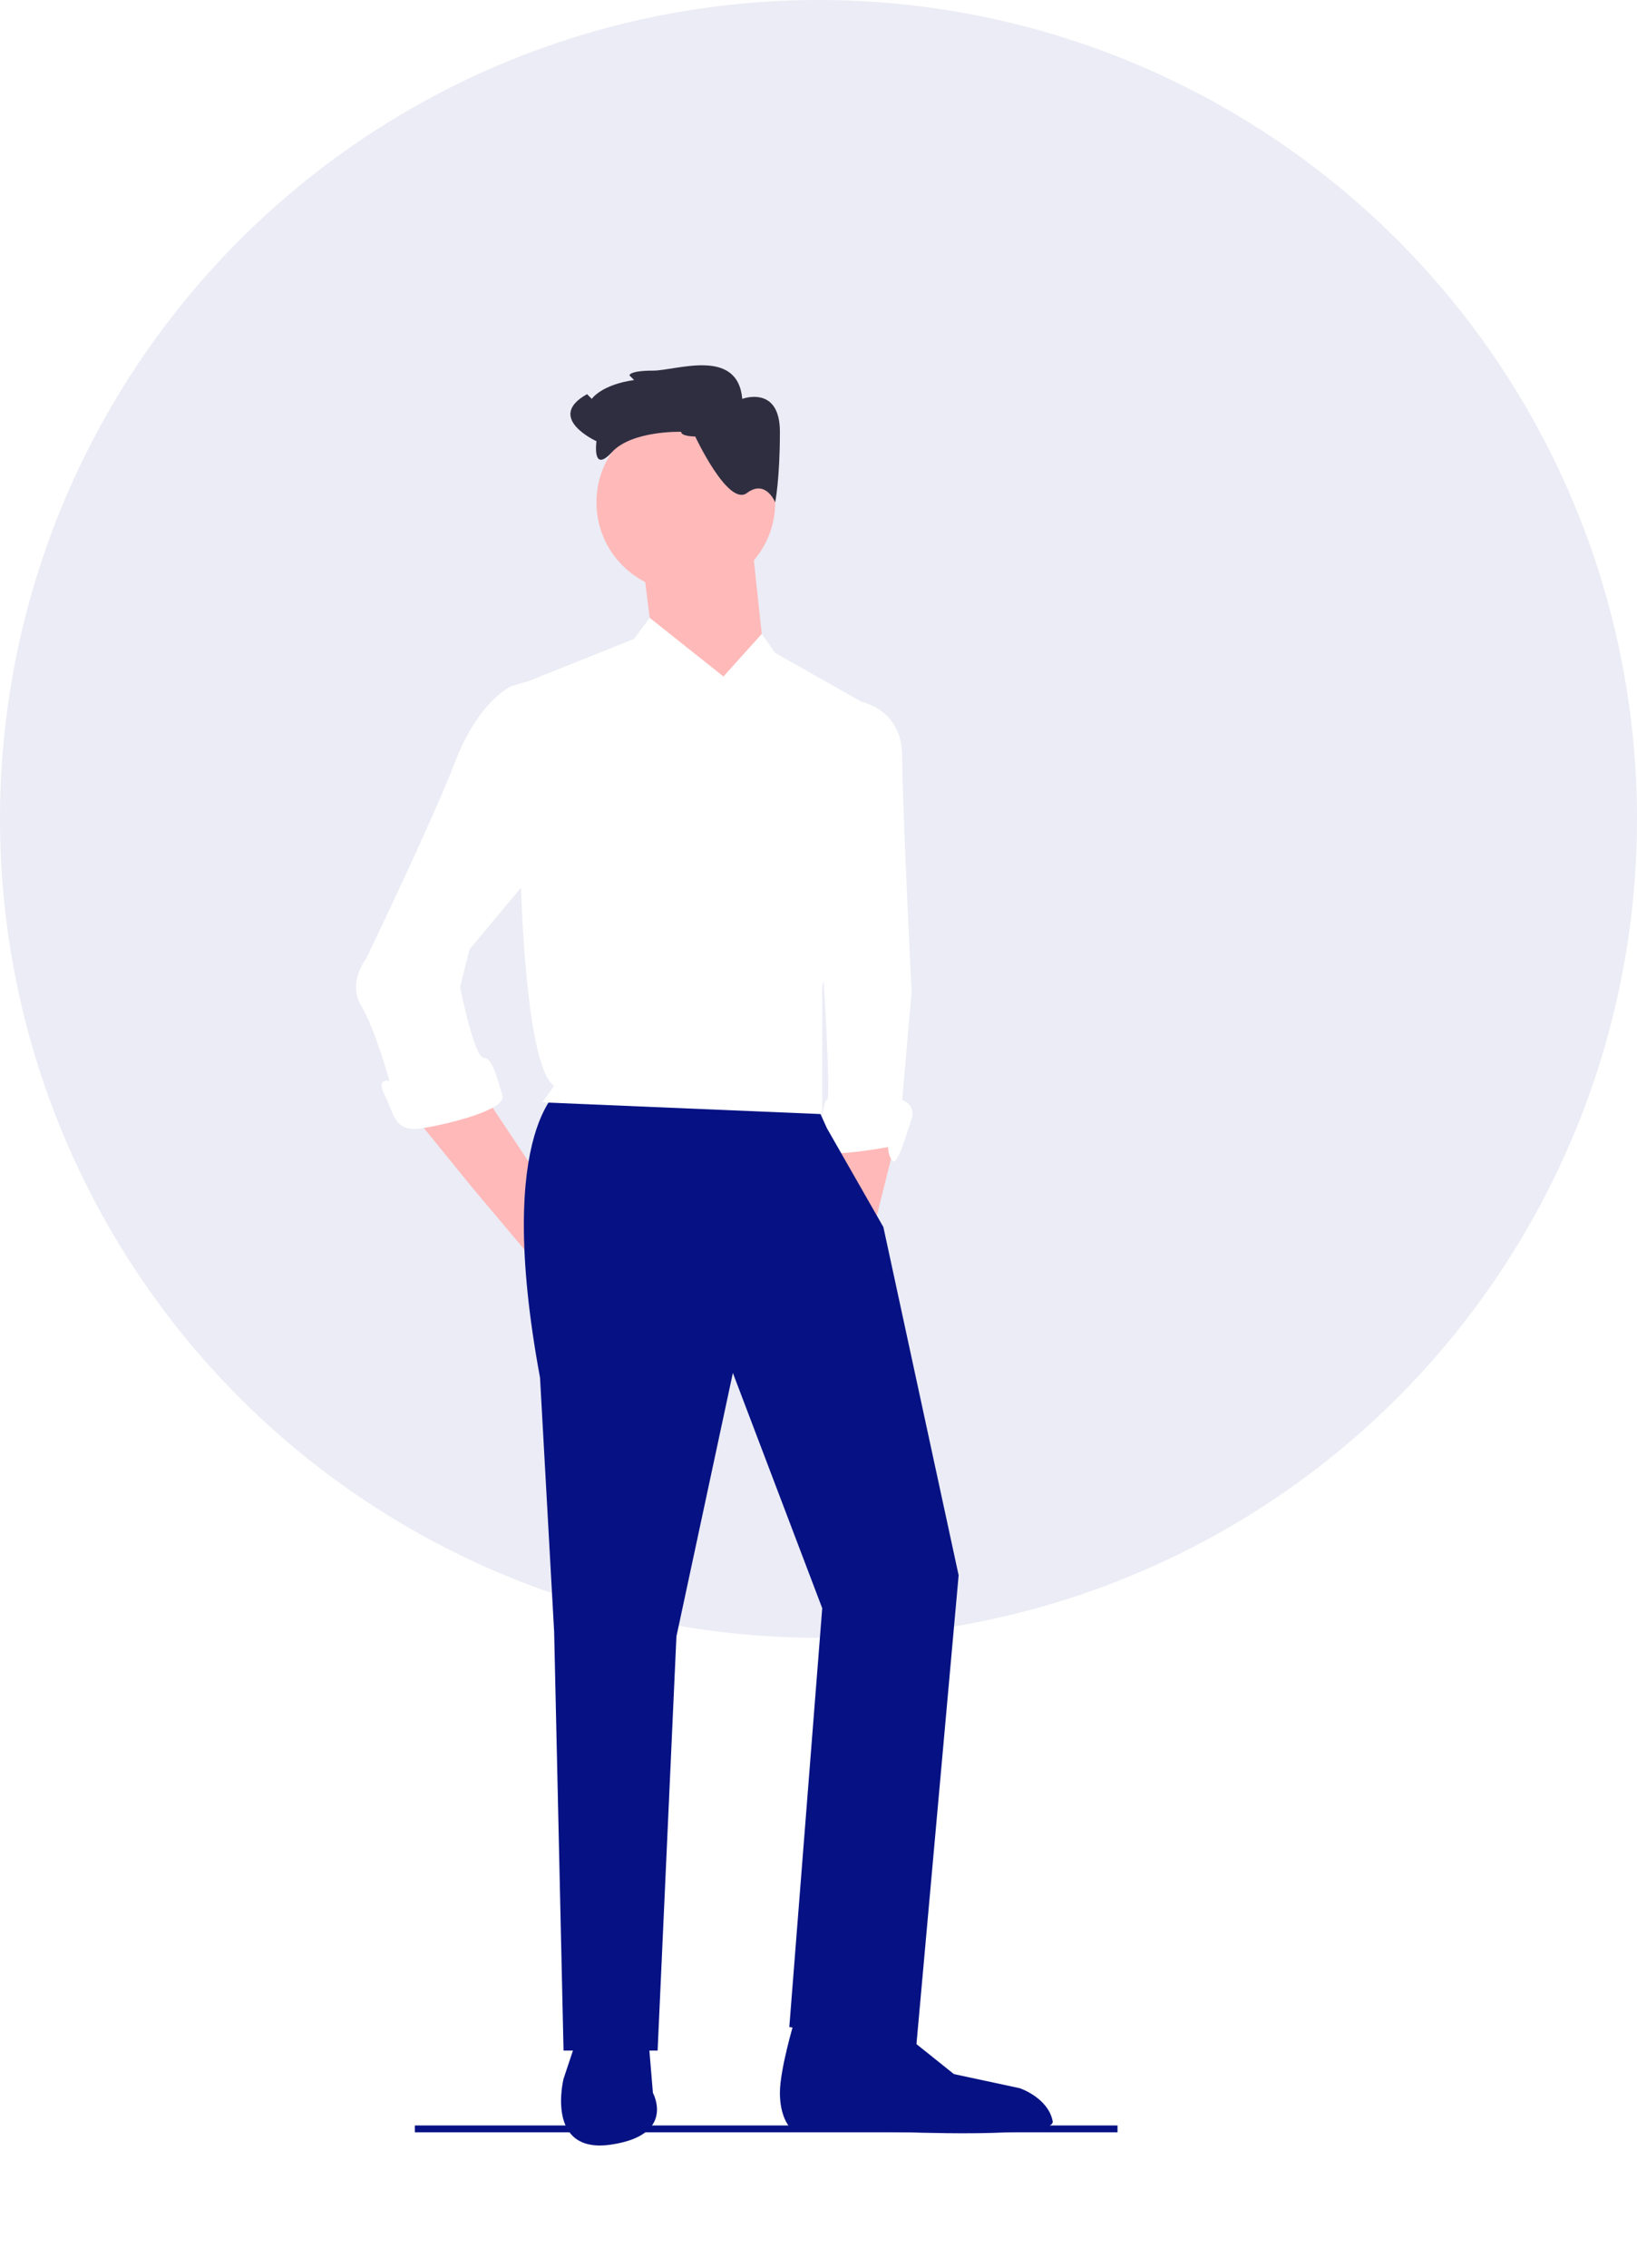
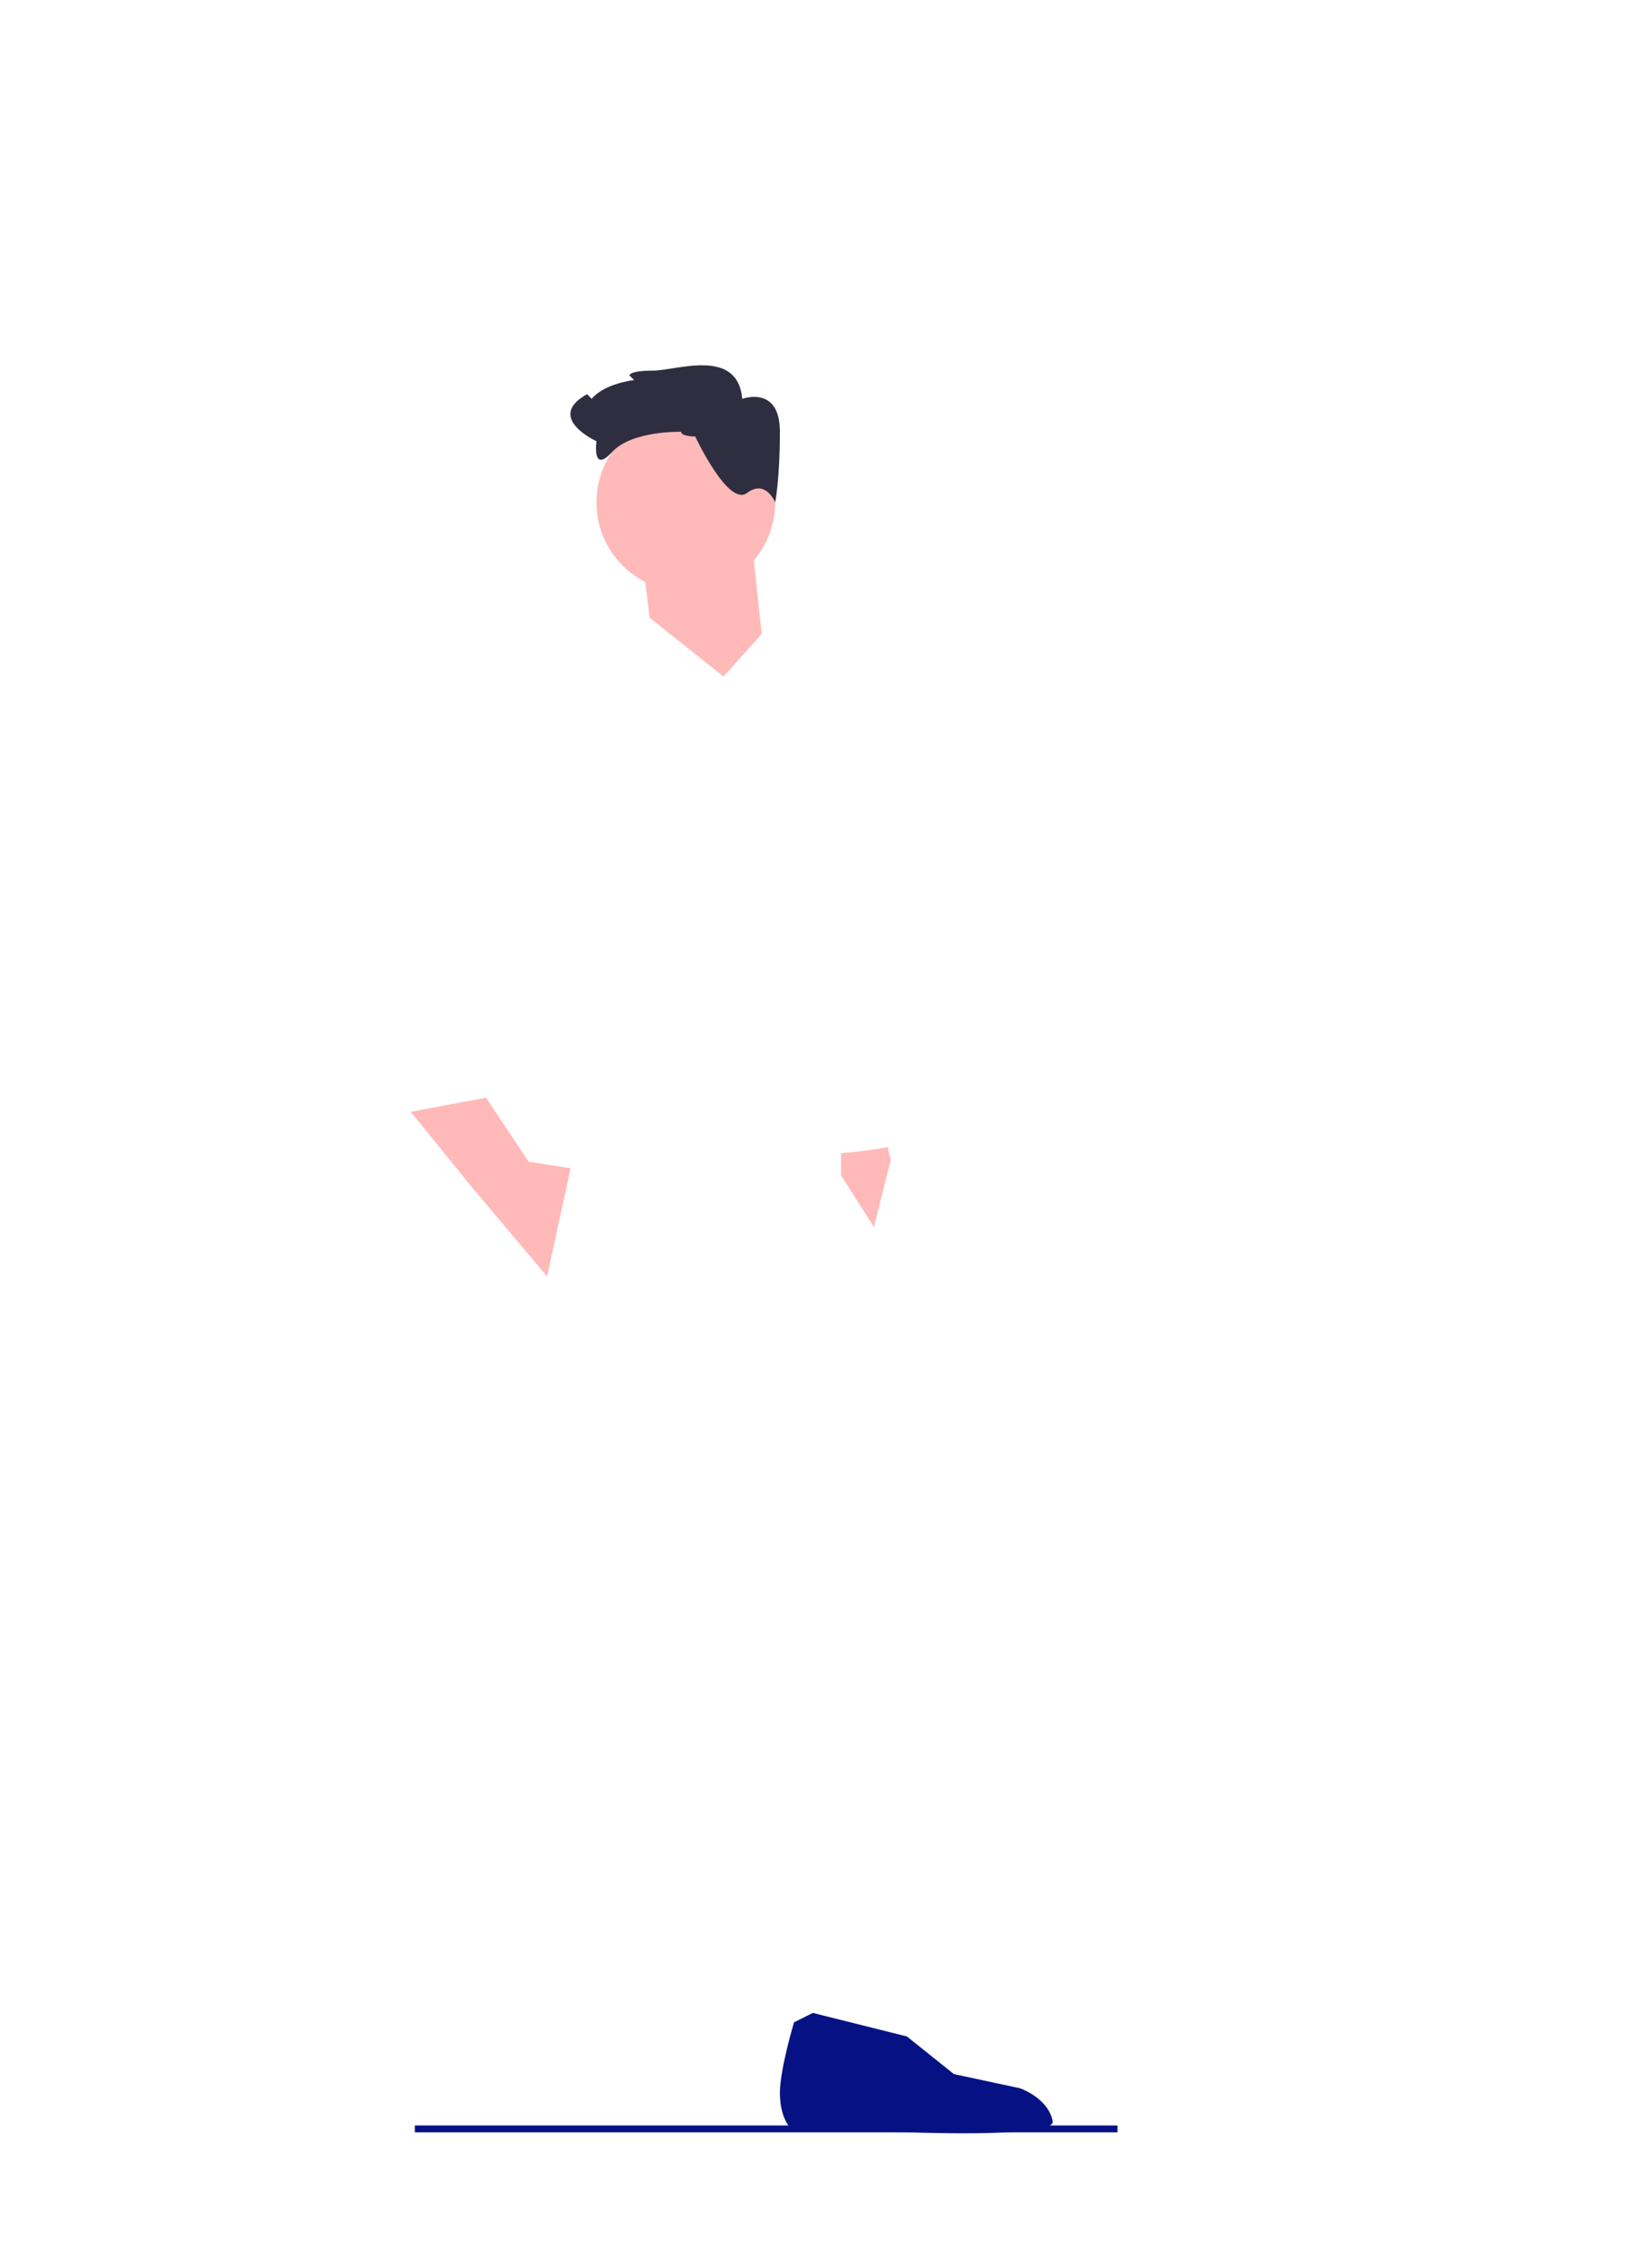
<svg xmlns="http://www.w3.org/2000/svg" width="400" height="554" viewBox="0 0 400 554" fill="none">
-   <circle r="200" transform="matrix(-1 0 0 1 200 200)" fill="#EBECF5" />
  <g filter="url(#filter0_d)">
    <path d="M293.061 499.109H121.367V500.776H293.061V499.109Z" fill="#061283" />
    <path d="M225.509 255.556V267.05L233.554 279.692L239.301 256.706L225.509 255.556Z" fill="#FFB9B9" />
    <path d="M224.36 153.266L230.644 151.472C230.644 151.472 240.45 153.266 240.45 164.759C240.45 176.252 242.748 222.224 242.748 222.224L240.45 248.657C240.45 248.657 243.898 249.806 242.748 253.254C241.599 256.702 239.301 264.747 238.151 263.598C237.002 262.448 237.002 260.15 237.002 260.15C237.002 260.15 218.613 263.598 219.763 260.15C220.912 256.702 220.912 248.657 222.061 248.657C223.211 248.657 220.912 214.179 220.912 214.179L224.36 153.266Z" fill="white" />
    <path d="M120.35 251.533L135.29 269.922L153.679 291.758L159.425 265.324L149.152 263.712L138.738 248.085L120.35 251.533Z" fill="#FFB9B9" />
-     <path d="M157.701 245.213C157.701 245.213 140.462 254.407 151.955 316.468L155.403 378.529L157.701 480.816H180.687L185.284 379.679L199.076 315.319L220.912 372.783L212.867 475.069L243.898 479.666L254.241 364.738L235.853 279.691L222.061 255.556L219.188 249.235L157.701 245.213Z" fill="#061283" />
-     <path d="M161.149 477.367L157.702 487.711C157.702 487.711 153.105 506.099 169.194 503.801C185.284 501.502 179.538 491.159 179.538 491.159L178.389 477.367H161.149Z" fill="#061283" />
    <path d="M214.016 473.92C214.016 473.92 210.568 485.413 210.568 491.16C210.568 496.906 212.867 499.406 212.867 499.406C212.867 499.406 278.376 503.802 277.227 498.055C276.078 492.309 269.182 490.01 269.182 490.01L253.092 486.562L241.599 477.368L218.613 471.622L214.016 473.92Z" fill="#061283" />
    <path d="M187.583 124.535C199.643 124.535 209.419 114.758 209.419 102.698C209.419 90.638 199.643 80.862 187.583 80.862C175.523 80.862 165.747 90.638 165.747 102.698C165.747 114.758 175.523 124.535 187.583 124.535Z" fill="#FFB9B9" />
    <path d="M203.673 111.897L207.12 144.077L199.076 159.018L179.537 137.182L177.239 118.793L203.673 111.897Z" fill="#FFB9B9" />
    <path d="M196.777 145.224L178.752 130.89L174.941 136.03L146.208 147.523L147.358 198.091C147.358 198.091 148.507 240.615 155.403 245.212L152.53 249.234L220.912 252.107V221.077L235.853 154.418L209.419 139.478L206.129 134.825L196.777 145.224Z" fill="white" />
-     <path d="M150.806 149.823L149.132 146.355L145.059 147.524C145.059 147.524 137.014 150.972 131.268 165.913C125.522 180.854 109.432 214.183 109.432 214.183C109.432 214.183 104.834 219.929 108.282 225.676C111.73 231.422 115.178 244.064 115.178 244.064C115.178 244.064 111.73 242.915 114.029 247.512C116.327 252.109 116.327 256.706 123.223 255.557C130.119 254.408 143.91 250.96 142.761 247.512C141.611 244.064 140.462 238.318 138.164 238.318C135.865 238.318 132.417 221.079 132.417 221.079L134.716 211.884L151.955 191.197L150.806 149.823Z" fill="white" />
    <path d="M189.881 86.611C189.881 86.611 186.434 86.611 186.434 85.461C186.434 85.461 174.412 85.094 169.505 90.45C164.597 95.805 165.746 87.76 165.746 87.76C165.746 87.76 153.104 82.013 163.448 76.267L164.597 77.416C164.597 77.416 166.896 73.968 174.941 72.819L173.791 71.67C173.791 71.67 173.791 70.52 179.538 70.52C185.284 70.52 200.225 64.774 201.374 77.416C201.374 77.416 210.569 73.968 210.569 85.461C210.569 96.954 209.419 102.7 209.419 102.7C209.419 102.7 207.121 96.954 202.524 100.402C197.926 103.85 189.881 86.611 189.881 86.611Z" fill="#2F2E41" />
  </g>
  <defs>
    <filter id="filter0_d" x="57" y="59.218" width="246.061" height="494.782" filterUnits="userSpaceOnUse" color-interpolation-filters="sRGB">
      <feFlood flood-opacity="0" result="BackgroundImageFix" />
      <feColorMatrix in="SourceAlpha" type="matrix" values="0 0 0 0 0 0 0 0 0 0 0 0 0 0 0 0 0 0 127 0" />
      <feOffset dx="-20" dy="20" />
      <feGaussianBlur stdDeviation="15" />
      <feColorMatrix type="matrix" values="0 0 0 0 0.024 0 0 0 0 0.071 0 0 0 0 0.514 0 0 0 0.2 0" />
      <feBlend mode="normal" in2="BackgroundImageFix" result="effect1_dropShadow" />
      <feBlend mode="normal" in="SourceGraphic" in2="effect1_dropShadow" result="shape" />
    </filter>
  </defs>
</svg>